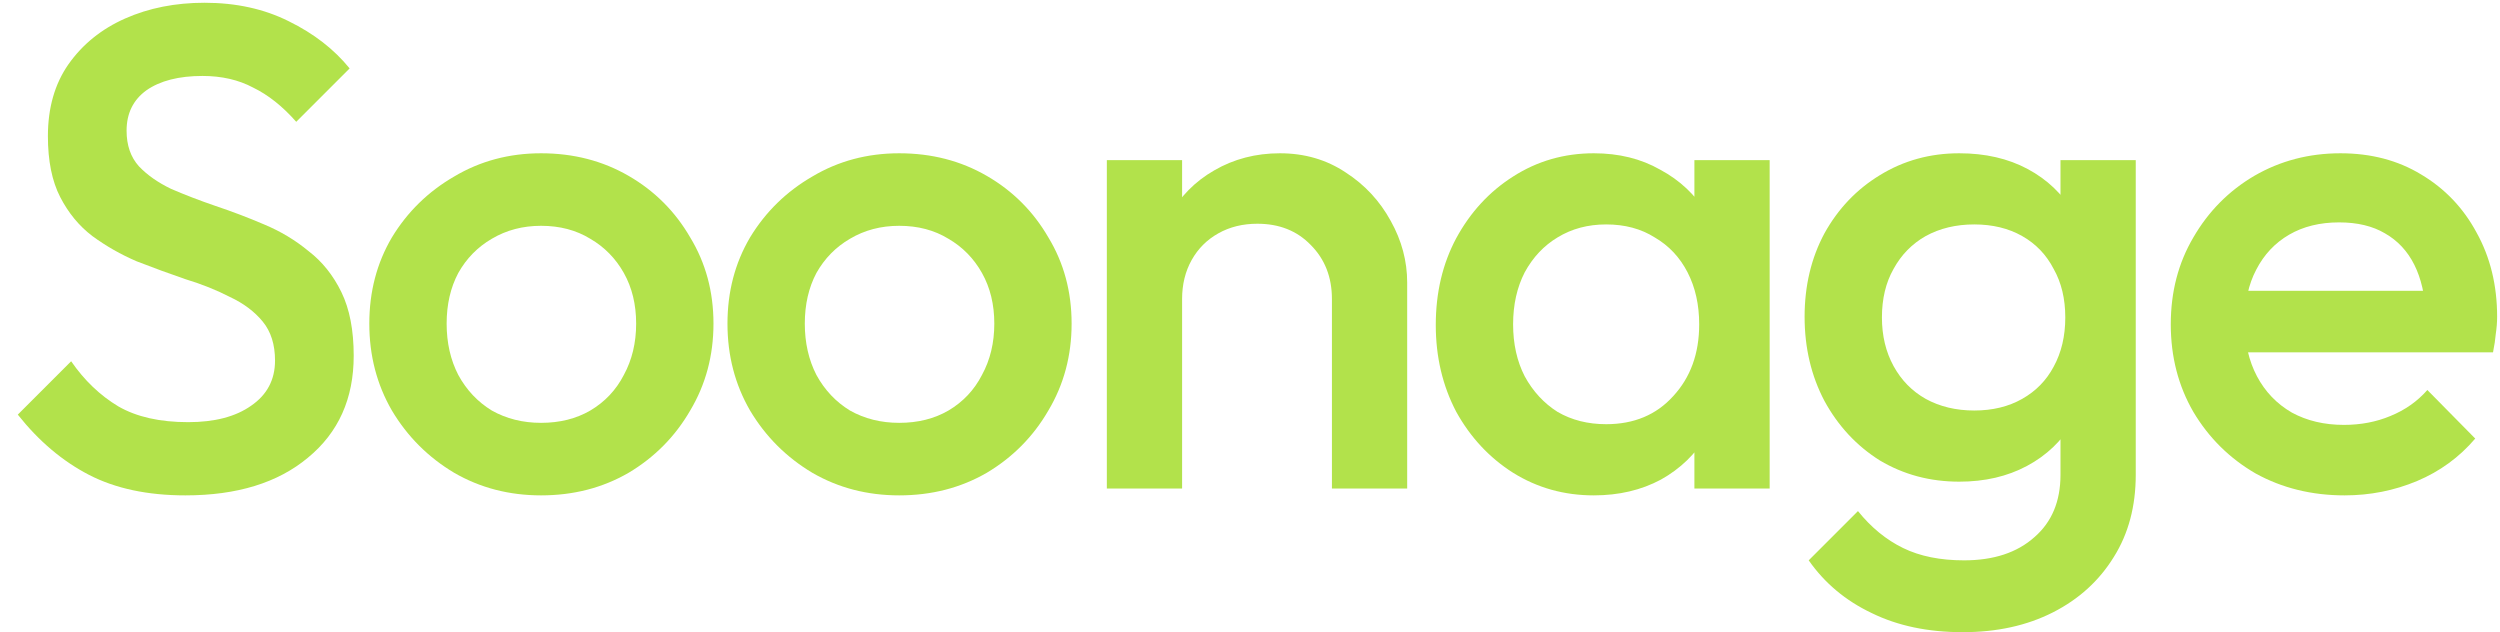
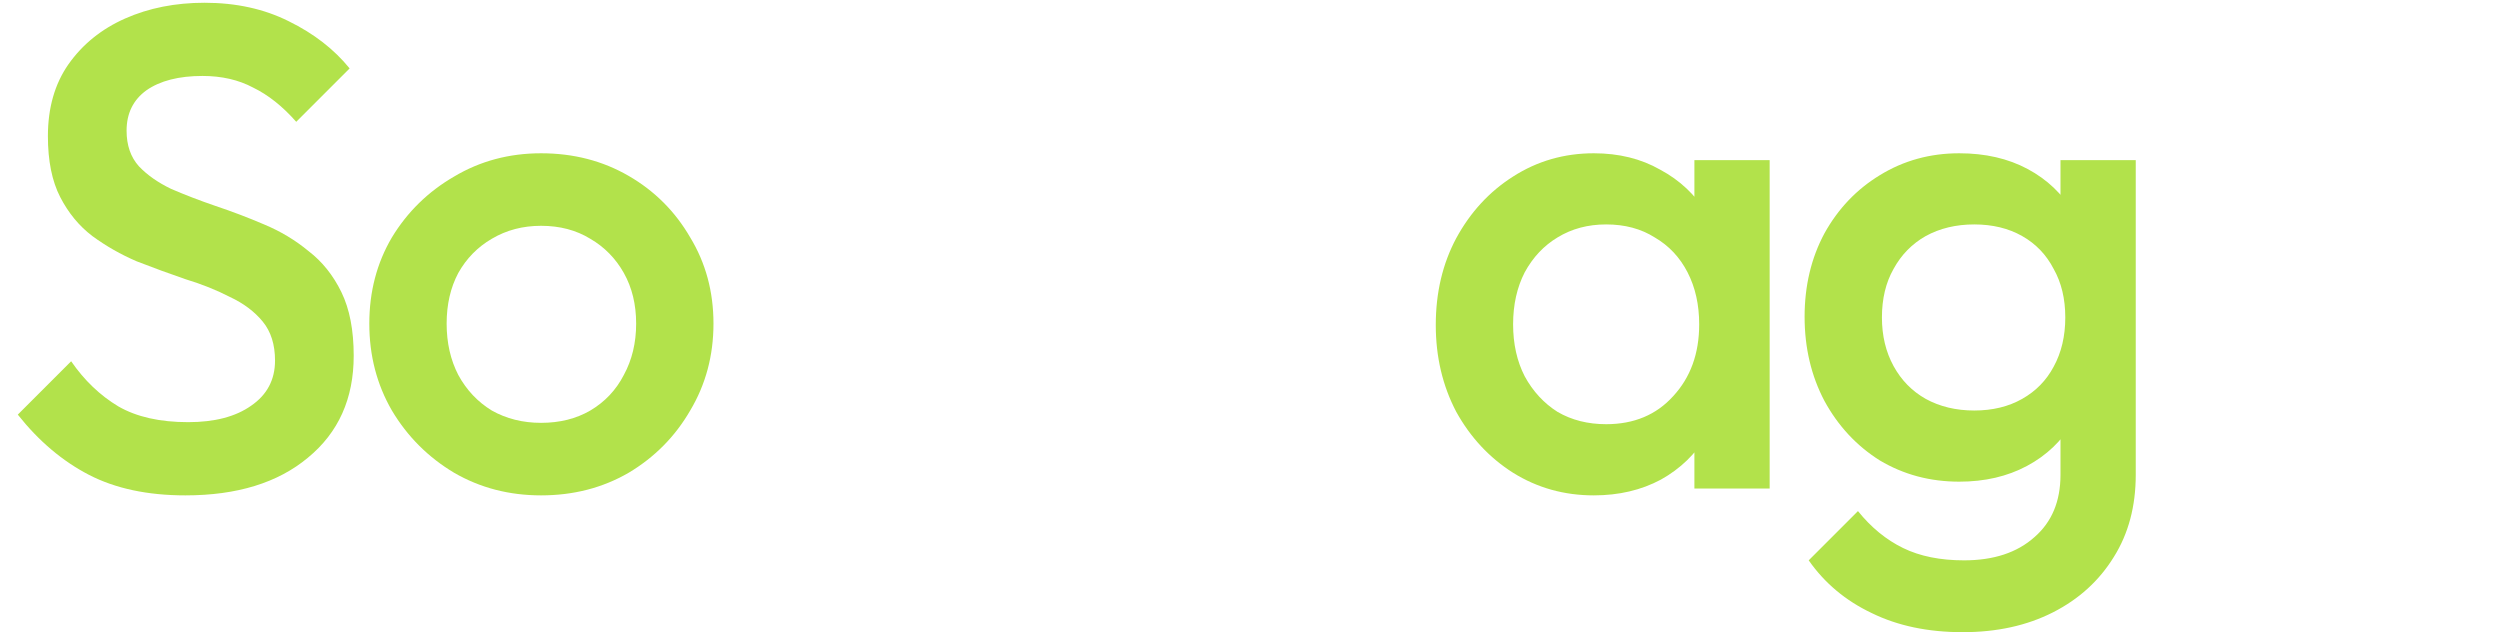
<svg xmlns="http://www.w3.org/2000/svg" width="87" height="22" viewBox="0 0 87 22" fill="none">
  <path d="M6.452 17.239C5.135 17.239 4.016 17 3.095 16.524C2.175 16.048 1.349 15.35 0.619 14.429L2.476 12.572C2.936 13.239 3.484 13.762 4.119 14.143C4.754 14.508 5.563 14.691 6.548 14.691C7.468 14.691 8.198 14.501 8.738 14.12C9.294 13.739 9.571 13.215 9.571 12.548C9.571 11.992 9.429 11.54 9.143 11.191C8.857 10.842 8.476 10.556 8 10.334C7.54 10.096 7.024 9.889 6.452 9.715C5.897 9.524 5.333 9.318 4.762 9.096C4.206 8.858 3.69 8.564 3.214 8.215C2.754 7.866 2.381 7.413 2.095 6.858C1.809 6.302 1.667 5.596 1.667 4.739C1.667 3.754 1.905 2.921 2.381 2.239C2.873 1.54 3.532 1.008 4.357 0.643C5.183 0.278 6.103 0.096 7.119 0.096C8.214 0.096 9.19 0.31 10.048 0.739C10.921 1.167 11.627 1.715 12.167 2.381L10.309 4.239C9.833 3.699 9.333 3.302 8.809 3.048C8.302 2.778 7.714 2.643 7.048 2.643C6.222 2.643 5.571 2.81 5.095 3.143C4.635 3.477 4.405 3.945 4.405 4.548C4.405 5.056 4.548 5.469 4.833 5.786C5.119 6.088 5.492 6.35 5.952 6.572C6.429 6.778 6.944 6.977 7.5 7.167C8.071 7.358 8.635 7.572 9.19 7.81C9.762 8.048 10.278 8.358 10.738 8.739C11.214 9.104 11.595 9.58 11.881 10.167C12.167 10.754 12.309 11.492 12.309 12.381C12.309 13.873 11.778 15.056 10.714 15.929C9.667 16.802 8.246 17.239 6.452 17.239Z" fill="#B2E24B" />
  <path d="M18.829 17.239C17.718 17.239 16.71 16.977 15.805 16.453C14.9 15.913 14.178 15.191 13.638 14.286C13.114 13.381 12.852 12.373 12.852 11.262C12.852 10.151 13.114 9.151 13.638 8.262C14.178 7.373 14.9 6.667 15.805 6.143C16.71 5.604 17.718 5.334 18.829 5.334C19.956 5.334 20.971 5.596 21.876 6.12C22.781 6.643 23.495 7.358 24.019 8.262C24.559 9.151 24.829 10.151 24.829 11.262C24.829 12.373 24.559 13.381 24.019 14.286C23.495 15.191 22.781 15.913 21.876 16.453C20.971 16.977 19.956 17.239 18.829 17.239ZM18.829 14.715C19.479 14.715 20.051 14.572 20.543 14.286C21.051 13.985 21.44 13.572 21.71 13.048C21.995 12.524 22.138 11.929 22.138 11.262C22.138 10.596 21.995 10.008 21.71 9.5C21.424 8.993 21.035 8.596 20.543 8.31C20.051 8.008 19.479 7.858 18.829 7.858C18.194 7.858 17.622 8.008 17.114 8.31C16.622 8.596 16.233 8.993 15.948 9.5C15.678 10.008 15.543 10.596 15.543 11.262C15.543 11.929 15.678 12.524 15.948 13.048C16.233 13.572 16.622 13.985 17.114 14.286C17.622 14.572 18.194 14.715 18.829 14.715Z" fill="#B2E24B" />
-   <path d="M31.292 17.239C30.181 17.239 29.173 16.977 28.269 16.453C27.364 15.913 26.642 15.191 26.102 14.286C25.578 13.381 25.316 12.373 25.316 11.262C25.316 10.151 25.578 9.151 26.102 8.262C26.642 7.373 27.364 6.667 28.269 6.143C29.173 5.604 30.181 5.334 31.292 5.334C32.419 5.334 33.435 5.596 34.34 6.12C35.245 6.643 35.959 7.358 36.483 8.262C37.023 9.151 37.292 10.151 37.292 11.262C37.292 12.373 37.023 13.381 36.483 14.286C35.959 15.191 35.245 15.913 34.34 16.453C33.435 16.977 32.419 17.239 31.292 17.239ZM31.292 14.715C31.943 14.715 32.515 14.572 33.007 14.286C33.515 13.985 33.904 13.572 34.173 13.048C34.459 12.524 34.602 11.929 34.602 11.262C34.602 10.596 34.459 10.008 34.173 9.5C33.888 8.993 33.499 8.596 33.007 8.31C32.515 8.008 31.943 7.858 31.292 7.858C30.657 7.858 30.086 8.008 29.578 8.31C29.086 8.596 28.697 8.993 28.411 9.5C28.142 10.008 28.007 10.596 28.007 11.262C28.007 11.929 28.142 12.524 28.411 13.048C28.697 13.572 29.086 13.985 29.578 14.286C30.086 14.572 30.657 14.715 31.292 14.715Z" fill="#B2E24B" />
-   <path d="M46.351 17V10.405C46.351 9.643 46.105 9.016 45.613 8.524C45.137 8.032 44.518 7.786 43.756 7.786C43.248 7.786 42.796 7.897 42.399 8.12C42.002 8.342 41.693 8.651 41.47 9.048C41.248 9.445 41.137 9.897 41.137 10.405L40.113 9.834C40.113 8.961 40.304 8.191 40.685 7.524C41.066 6.842 41.589 6.31 42.256 5.929C42.939 5.532 43.701 5.334 44.542 5.334C45.399 5.334 46.161 5.556 46.828 6C47.494 6.429 48.018 6.993 48.399 7.691C48.78 8.373 48.97 9.088 48.97 9.834V17H46.351ZM38.518 17V5.572H41.137V17H38.518Z" fill="#B2E24B" />
  <path d="M55.465 17.239C54.433 17.239 53.497 16.977 52.656 16.453C51.83 15.929 51.172 15.223 50.679 14.334C50.203 13.429 49.965 12.421 49.965 11.31C49.965 10.183 50.203 9.175 50.679 8.286C51.172 7.381 51.83 6.667 52.656 6.143C53.497 5.604 54.433 5.334 55.465 5.334C56.338 5.334 57.108 5.524 57.775 5.905C58.457 6.27 58.997 6.778 59.394 7.429C59.791 8.08 59.989 8.818 59.989 9.643V12.929C59.989 13.754 59.791 14.492 59.394 15.143C59.013 15.794 58.481 16.31 57.798 16.691C57.116 17.056 56.338 17.239 55.465 17.239ZM55.894 14.762C56.862 14.762 57.64 14.437 58.227 13.786C58.83 13.135 59.132 12.302 59.132 11.286C59.132 10.604 58.997 10.001 58.727 9.477C58.457 8.953 58.076 8.548 57.584 8.262C57.108 7.961 56.545 7.81 55.894 7.81C55.259 7.81 54.695 7.961 54.203 8.262C53.727 8.548 53.346 8.953 53.06 9.477C52.791 10.001 52.656 10.604 52.656 11.286C52.656 11.969 52.791 12.572 53.06 13.096C53.346 13.62 53.727 14.032 54.203 14.334C54.695 14.62 55.259 14.762 55.894 14.762ZM58.965 17V13.929L59.418 11.143L58.965 8.381V5.572H61.584V17H58.965Z" fill="#B2E24B" />
  <path d="M68.3 22C67.094 22 66.038 21.778 65.134 21.334C64.229 20.905 63.499 20.294 62.943 19.5L64.657 17.786C65.118 18.358 65.642 18.786 66.229 19.072C66.816 19.358 67.523 19.5 68.348 19.5C69.38 19.5 70.197 19.231 70.8 18.691C71.404 18.167 71.705 17.445 71.705 16.524V13.715L72.157 11.191L71.705 8.643V5.572H74.324V16.524C74.324 17.619 74.07 18.572 73.562 19.381C73.054 20.207 72.348 20.85 71.443 21.31C70.538 21.77 69.491 22 68.3 22ZM68.181 16.762C67.165 16.762 66.245 16.516 65.419 16.024C64.61 15.516 63.967 14.826 63.491 13.953C63.031 13.08 62.8 12.104 62.8 11.024C62.8 9.945 63.031 8.977 63.491 8.12C63.967 7.262 64.61 6.588 65.419 6.096C66.245 5.588 67.165 5.334 68.181 5.334C69.086 5.334 69.88 5.516 70.562 5.881C71.245 6.247 71.777 6.754 72.157 7.405C72.538 8.04 72.729 8.786 72.729 9.643V12.453C72.729 13.294 72.531 14.04 72.134 14.691C71.753 15.342 71.221 15.85 70.538 16.215C69.856 16.58 69.07 16.762 68.181 16.762ZM68.705 14.286C69.34 14.286 69.896 14.151 70.372 13.881C70.848 13.612 71.213 13.239 71.467 12.762C71.737 12.27 71.872 11.699 71.872 11.048C71.872 10.397 71.737 9.834 71.467 9.358C71.213 8.866 70.848 8.485 70.372 8.215C69.896 7.945 69.34 7.81 68.705 7.81C68.07 7.81 67.507 7.945 67.015 8.215C66.538 8.485 66.165 8.866 65.896 9.358C65.626 9.834 65.491 10.397 65.491 11.048C65.491 11.683 65.626 12.246 65.896 12.739C66.165 13.231 66.538 13.612 67.015 13.881C67.507 14.151 68.07 14.286 68.705 14.286Z" fill="#B2E24B" />
-   <path d="M81.591 17.239C80.448 17.239 79.416 16.985 78.496 16.477C77.591 15.953 76.868 15.239 76.329 14.334C75.805 13.429 75.543 12.413 75.543 11.286C75.543 10.159 75.805 9.151 76.329 8.262C76.853 7.358 77.559 6.643 78.448 6.12C79.353 5.596 80.353 5.334 81.448 5.334C82.511 5.334 83.448 5.58 84.257 6.072C85.083 6.564 85.726 7.239 86.186 8.096C86.662 8.953 86.9 9.929 86.9 11.024C86.9 11.215 86.884 11.413 86.853 11.62C86.837 11.81 86.805 12.024 86.757 12.262H77.376V10.12H85.4L84.424 10.977C84.392 10.278 84.257 9.691 84.019 9.215C83.781 8.739 83.44 8.373 82.996 8.12C82.567 7.866 82.035 7.739 81.4 7.739C80.734 7.739 80.154 7.881 79.662 8.167C79.17 8.453 78.789 8.858 78.519 9.381C78.249 9.889 78.115 10.501 78.115 11.215C78.115 11.929 78.257 12.556 78.543 13.096C78.829 13.635 79.234 14.056 79.757 14.358C80.281 14.643 80.884 14.786 81.567 14.786C82.154 14.786 82.694 14.683 83.186 14.477C83.694 14.27 84.123 13.969 84.472 13.572L86.138 15.262C85.583 15.913 84.908 16.405 84.115 16.739C83.321 17.072 82.48 17.239 81.591 17.239Z" fill="#B2E24B" />
</svg>